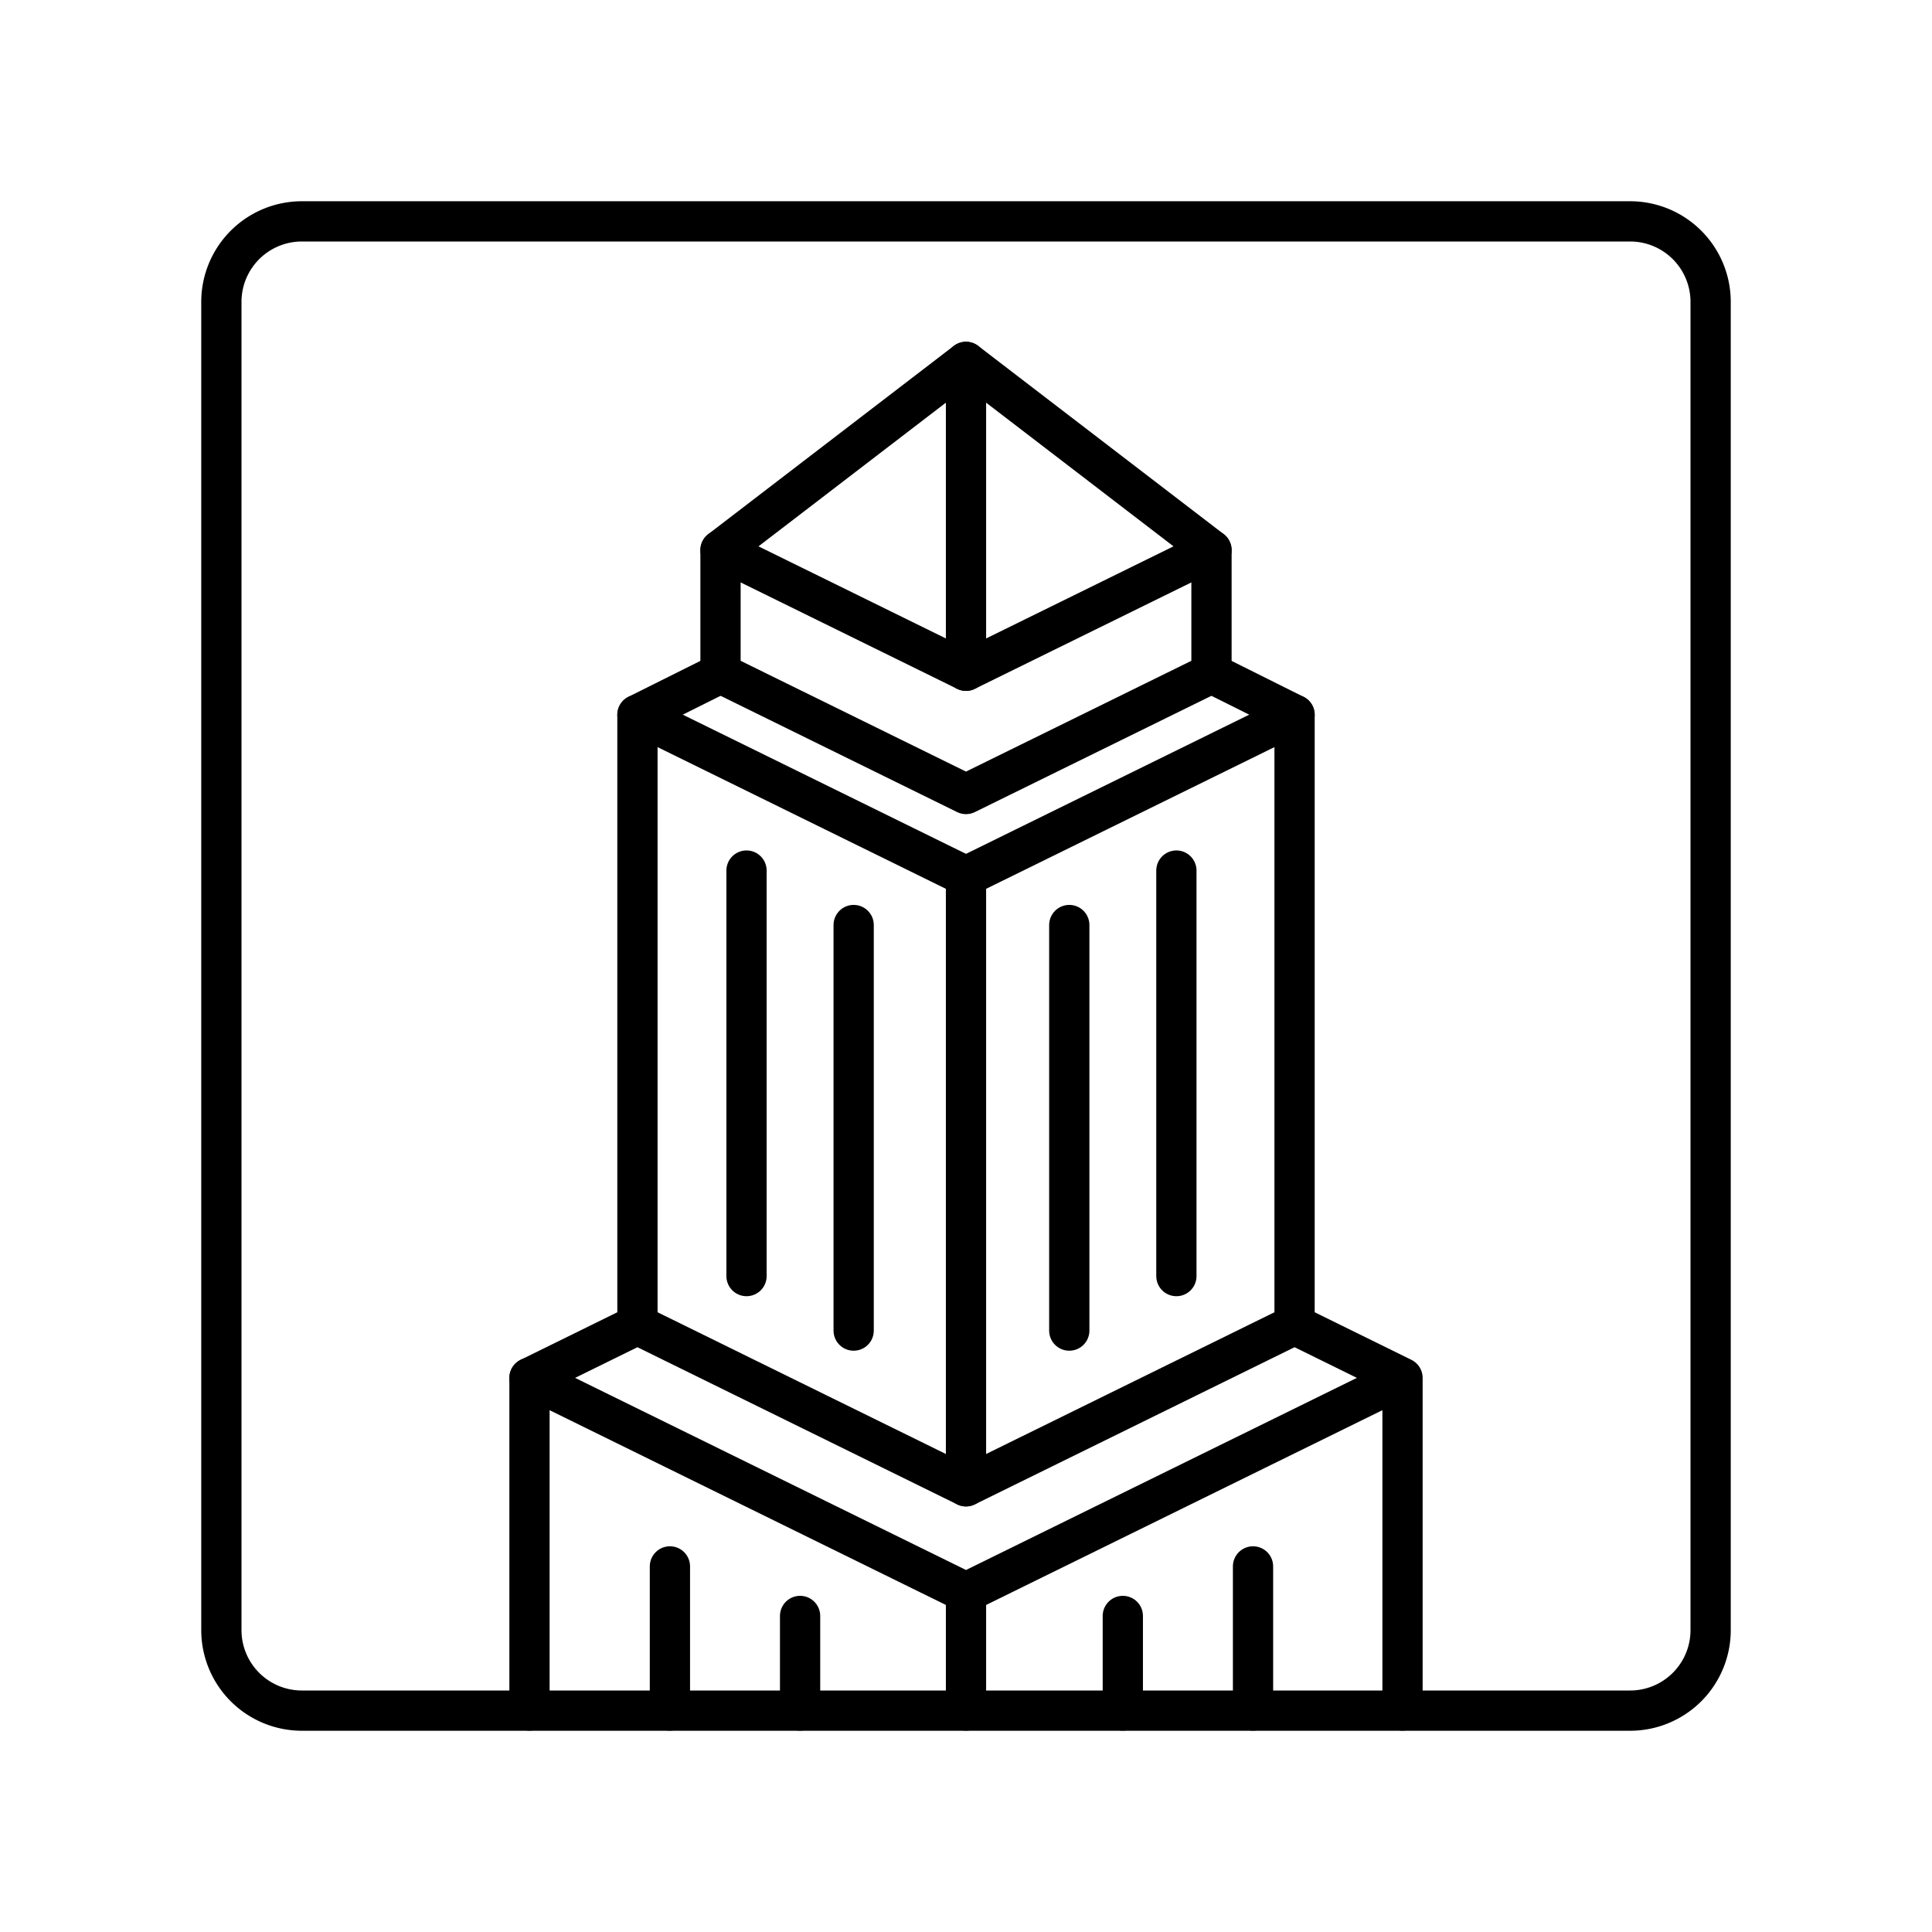
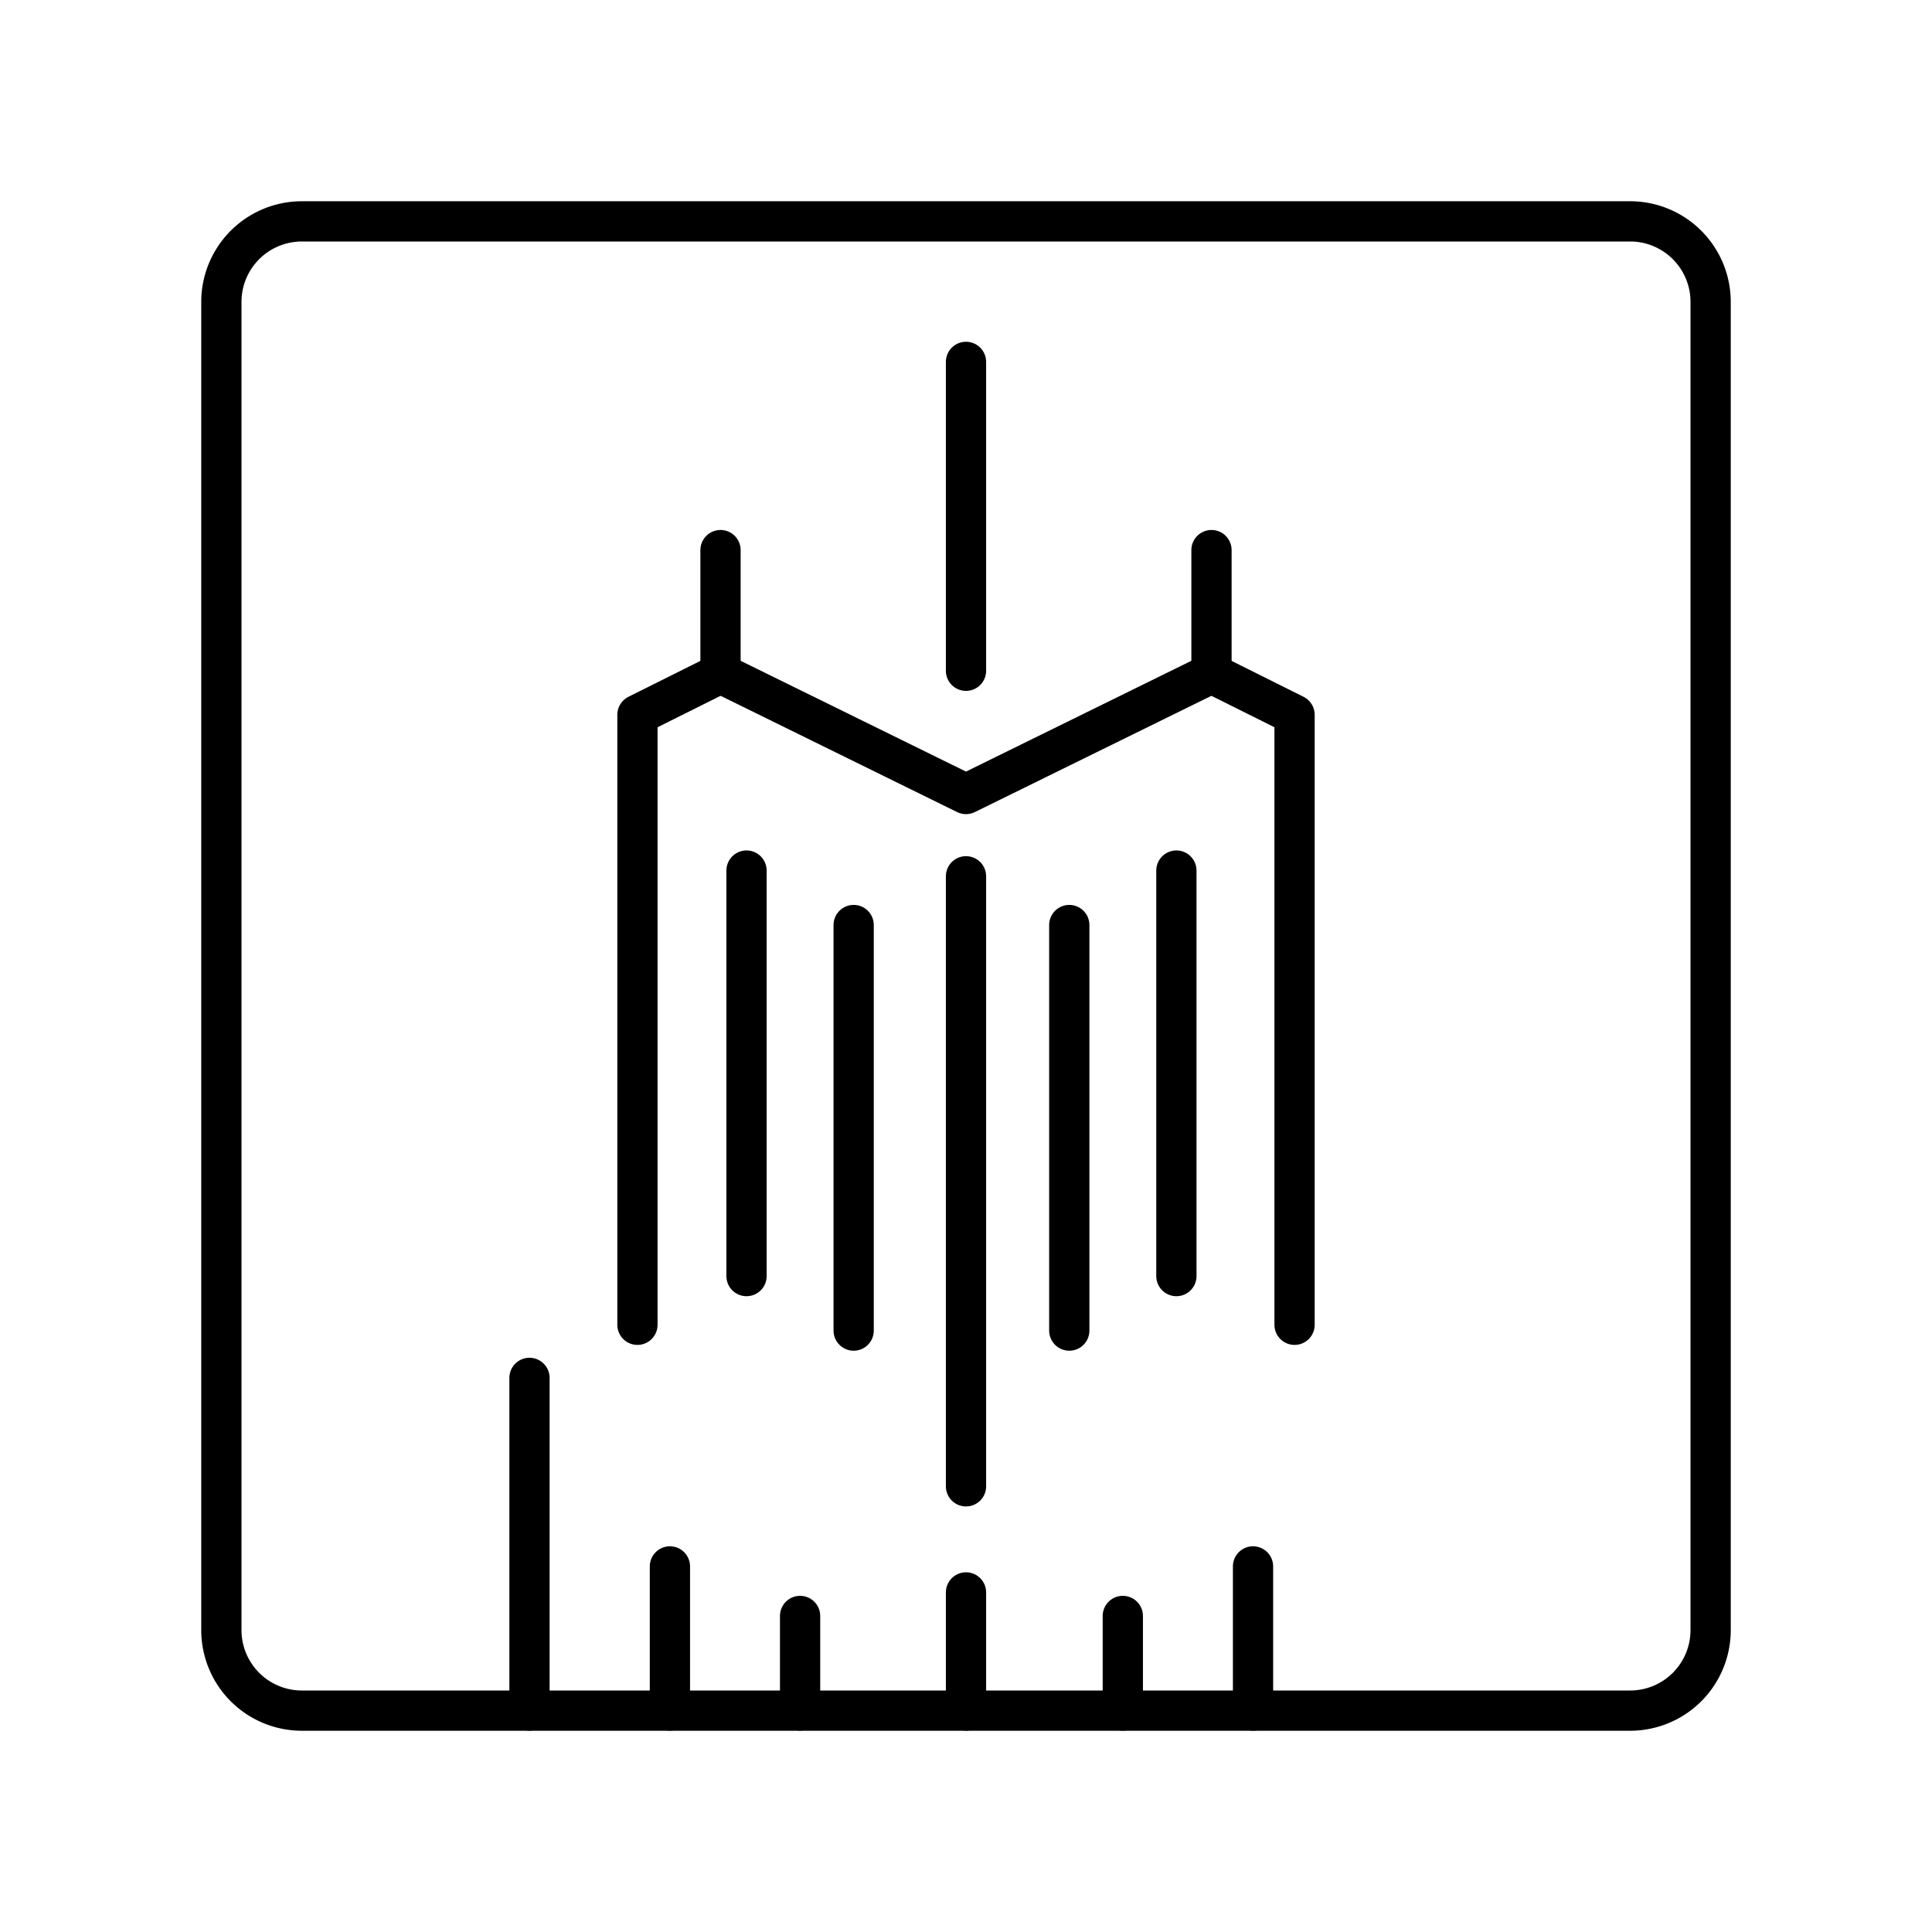
<svg xmlns="http://www.w3.org/2000/svg" width="800" height="800" viewBox="0 0 48 48">
  <path fill="none" stroke="currentColor" stroke-linecap="round" stroke-linejoin="round" d="M40.5 5.5h-33a2 2 0 0 0-2 2v33a2 2 0 0 0 2 2h33a2 2 0 0 0 2-2v-33a2 2 0 0 0-2-2" />
-   <path fill="none" stroke="currentColor" stroke-linecap="round" stroke-linejoin="round" d="M15.837 17.759L24 21.771l8.163-4.012m2.682 24.738v-8.264l-2.682-1.319L24 36.927l-8.163-4.013l-2.682 1.319L24 39.563l10.845-5.33m-4.746-20.566L24 8.991l-6.099 4.676L24 16.665z" />
  <path fill="none" stroke="currentColor" stroke-linecap="round" stroke-linejoin="round" d="M17.901 13.667v3.062L24 19.727l6.099-2.998v-3.062M24 8.991v7.674M13.155 34.233v8.264M24 39.563v2.934" />
  <path fill="none" stroke="currentColor" stroke-linecap="round" stroke-linejoin="round" d="M32.163 32.914V17.759l-2.064-1.03M15.837 32.914V17.759l2.064-1.03M24 36.927V21.771m-7.356 17.146v3.58m3.234-2.349v2.349m11.253-3.58v3.58m-3.235-2.349v2.349m-9.349-10.793V21.629m2.662 11.429V22.982m8.018 8.722V21.629m-2.661 11.429V22.982" />
</svg>